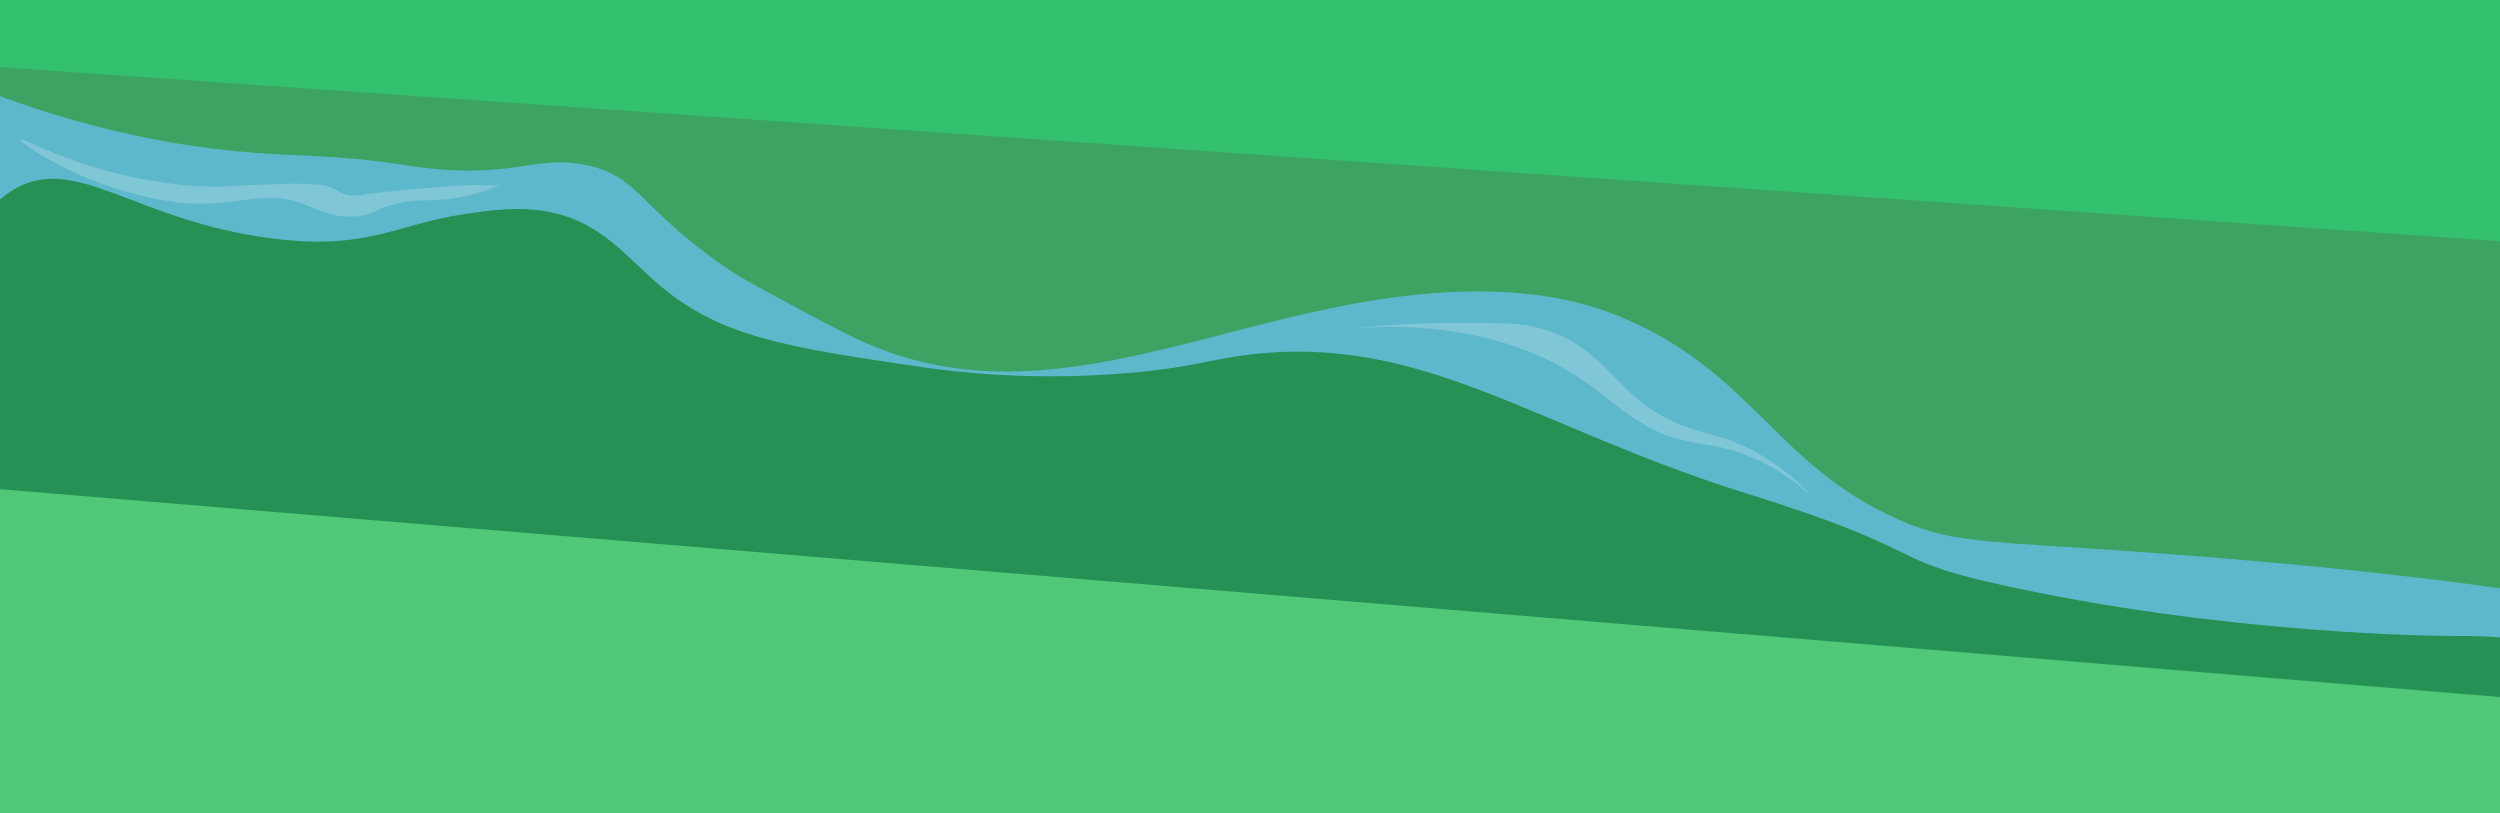
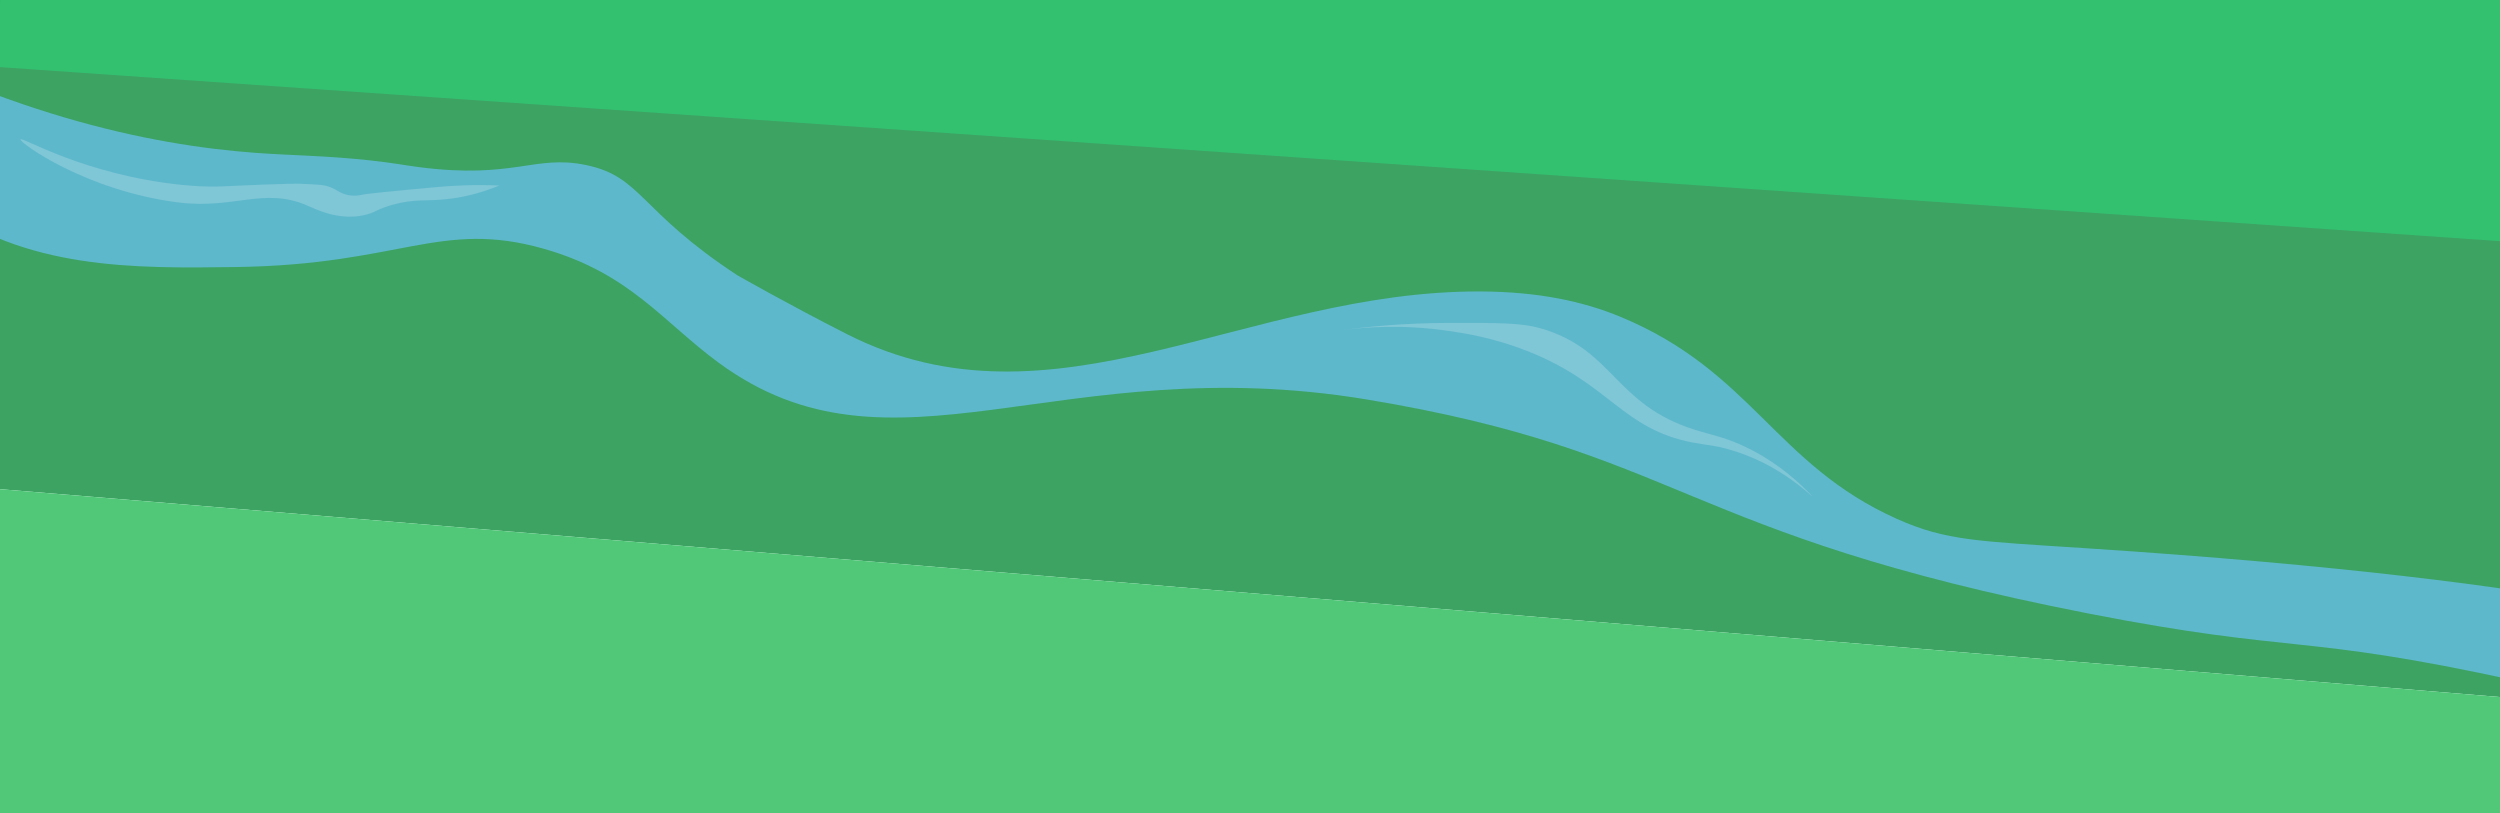
<svg xmlns="http://www.w3.org/2000/svg" id="Layer_1" viewBox="0 0 1920 624.57">
  <defs>
    <style>.cls-1{fill:#50c878;}.cls-2{fill:#33c170;}.cls-3{fill:#7fc6d6;}.cls-4{fill:#269154;}.cls-5{fill:#3ca363;}.cls-6{fill:#5eb8cb;}</style>
  </defs>
  <polygon class="cls-5" points="1920 0 1920 535.33 0 375.69 0 0 1920 0" />
  <polygon class="cls-2" points="1920.14 0 .14 0 -2 51.41 1920.14 185.24 1920.14 0" />
  <polygon class="cls-1" points="1920.14 535.34 1920 624.56 1920 535.33 1920.14 535.34" />
  <path class="cls-6" d="m-50.57,155C-106.74,112.72-131.97,50.94-144.48,6.3-1.15,87.6,114.87,111.47,196.74,117.43c28.21,2.05,53.28,2.05,87.31,5.74,19.32,2.1,25.98,3.68,37.91,5.21,73.05,9.41,88.76-9.9,128.35-1.57,42.68,8.99,40.05,34.72,115.83,84.52,0,0,39.88,22.76,84.52,45.39,158.28,80.26,306.49-33.83,486.78-32.87,44.17.24,78.45,7.58,107.27,19.55,100.85,41.89,118.62,113.23,212.03,155.08,37.95,17,62.82,17.16,145.57,22.59,389.3,25.52,505.17,65.55,560.35,87.65,69.75,27.94,143.46,67.67,139.3,79.83-5.29,15.48-134.61-14.47-369.39-65.74-167.71-36.62-167.89-20.25-328.7-51.65-315.65-61.64-311.21-123.98-554.09-164.35-236.31-39.27-364.51,69.61-497.74-28.17-43.16-31.68-68.41-68.93-134.61-87.65-79.44-22.47-109.62,12.37-236.35,14.09-77.61,1.05-162.02,2.33-231.65-50.09Z" />
  <path class="cls-3" d="m1028,253.86c20.8-2.84,50.26-5.82,85.7-5.87,36.44-.05,54.65-.07,69.13,4.05,56.79,16.16,56.77,58.69,119.09,78.12,13.04,4.07,24.38,5.74,42.26,14.87,22.59,11.53,38.43,26.18,48.39,36.92-13.3-12.06-34-27.5-62.48-36.14-13.1-3.97-18.94-3.81-29.74-5.87-54.81-10.46-63.65-45.11-126.91-70.17-26.41-10.46-48.68-13.85-61.04-15.65-34.64-5.06-64.02-3.09-84.39-.27Z" />
-   <path class="cls-4" d="m-38.04,242.65c5.44-29.91,13.91-76.53,48.52-97.04,47.88-28.38,93.37,24.24,198.78,37.57,73.41,9.28,95.23-11.03,146.83-18.64,22.14-3.27,43.32-6.26,66.04-1.71,40.07,8.04,58.75,34.52,84.52,56.35,47.31,40.06,98.66,47.63,200.35,62.61,27.96,4.12,86.21,10.92,159.65,4.7,48.39-4.1,60.97-10.27,92.35-14.09,133.82-16.28,219.43,55.88,381.91,106.43,140.04,43.57,106.78,50.18,189.39,68.87,179.45,40.6,350.61,40.7,350.61,40.7,31.67.02,99.87-1.1,148.7,43.83,8.39,7.72,30.27,27.86,29.74,40.7-4.77,115.05-1839.48,378.99-2073.91-164.35-26.49-61.38-27.62-121.65-23.48-165.91Z" />
  <path class="cls-3" d="m15.7,107c.98-2.29,48.46,27.22,123.65,34.96,25.5,2.63,34.16.74,62.19-.16,17.33-.55,25.98-1.08,35.9-.36,6.34.46,10.42.21,15.45,2.05,6.18,2.26,8.25,5.07,14.29,6.3,5.54,1.13,9.99.04,12.52-.52,1.6-.35,20.14-2.39,57.29-5.72,10.97-.98,26.91-1.89,46.53-1.07-16.65,6.85-30.53,9.39-40.17,10.43-16.5,1.79-24.49-.35-41.22,4.17-13.23,3.58-14.02,6.49-23.48,8.35-19.28,3.79-35.45-4.48-43.3-7.83-32.66-13.93-55.95,3.2-98.09-2.09-71.45-8.96-122.6-46.1-121.56-48.52Z" />
  <polygon class="cls-1" points="1920 535.33 1920 624.56 0 624.56 0 375.69 1920 535.33" />
</svg>